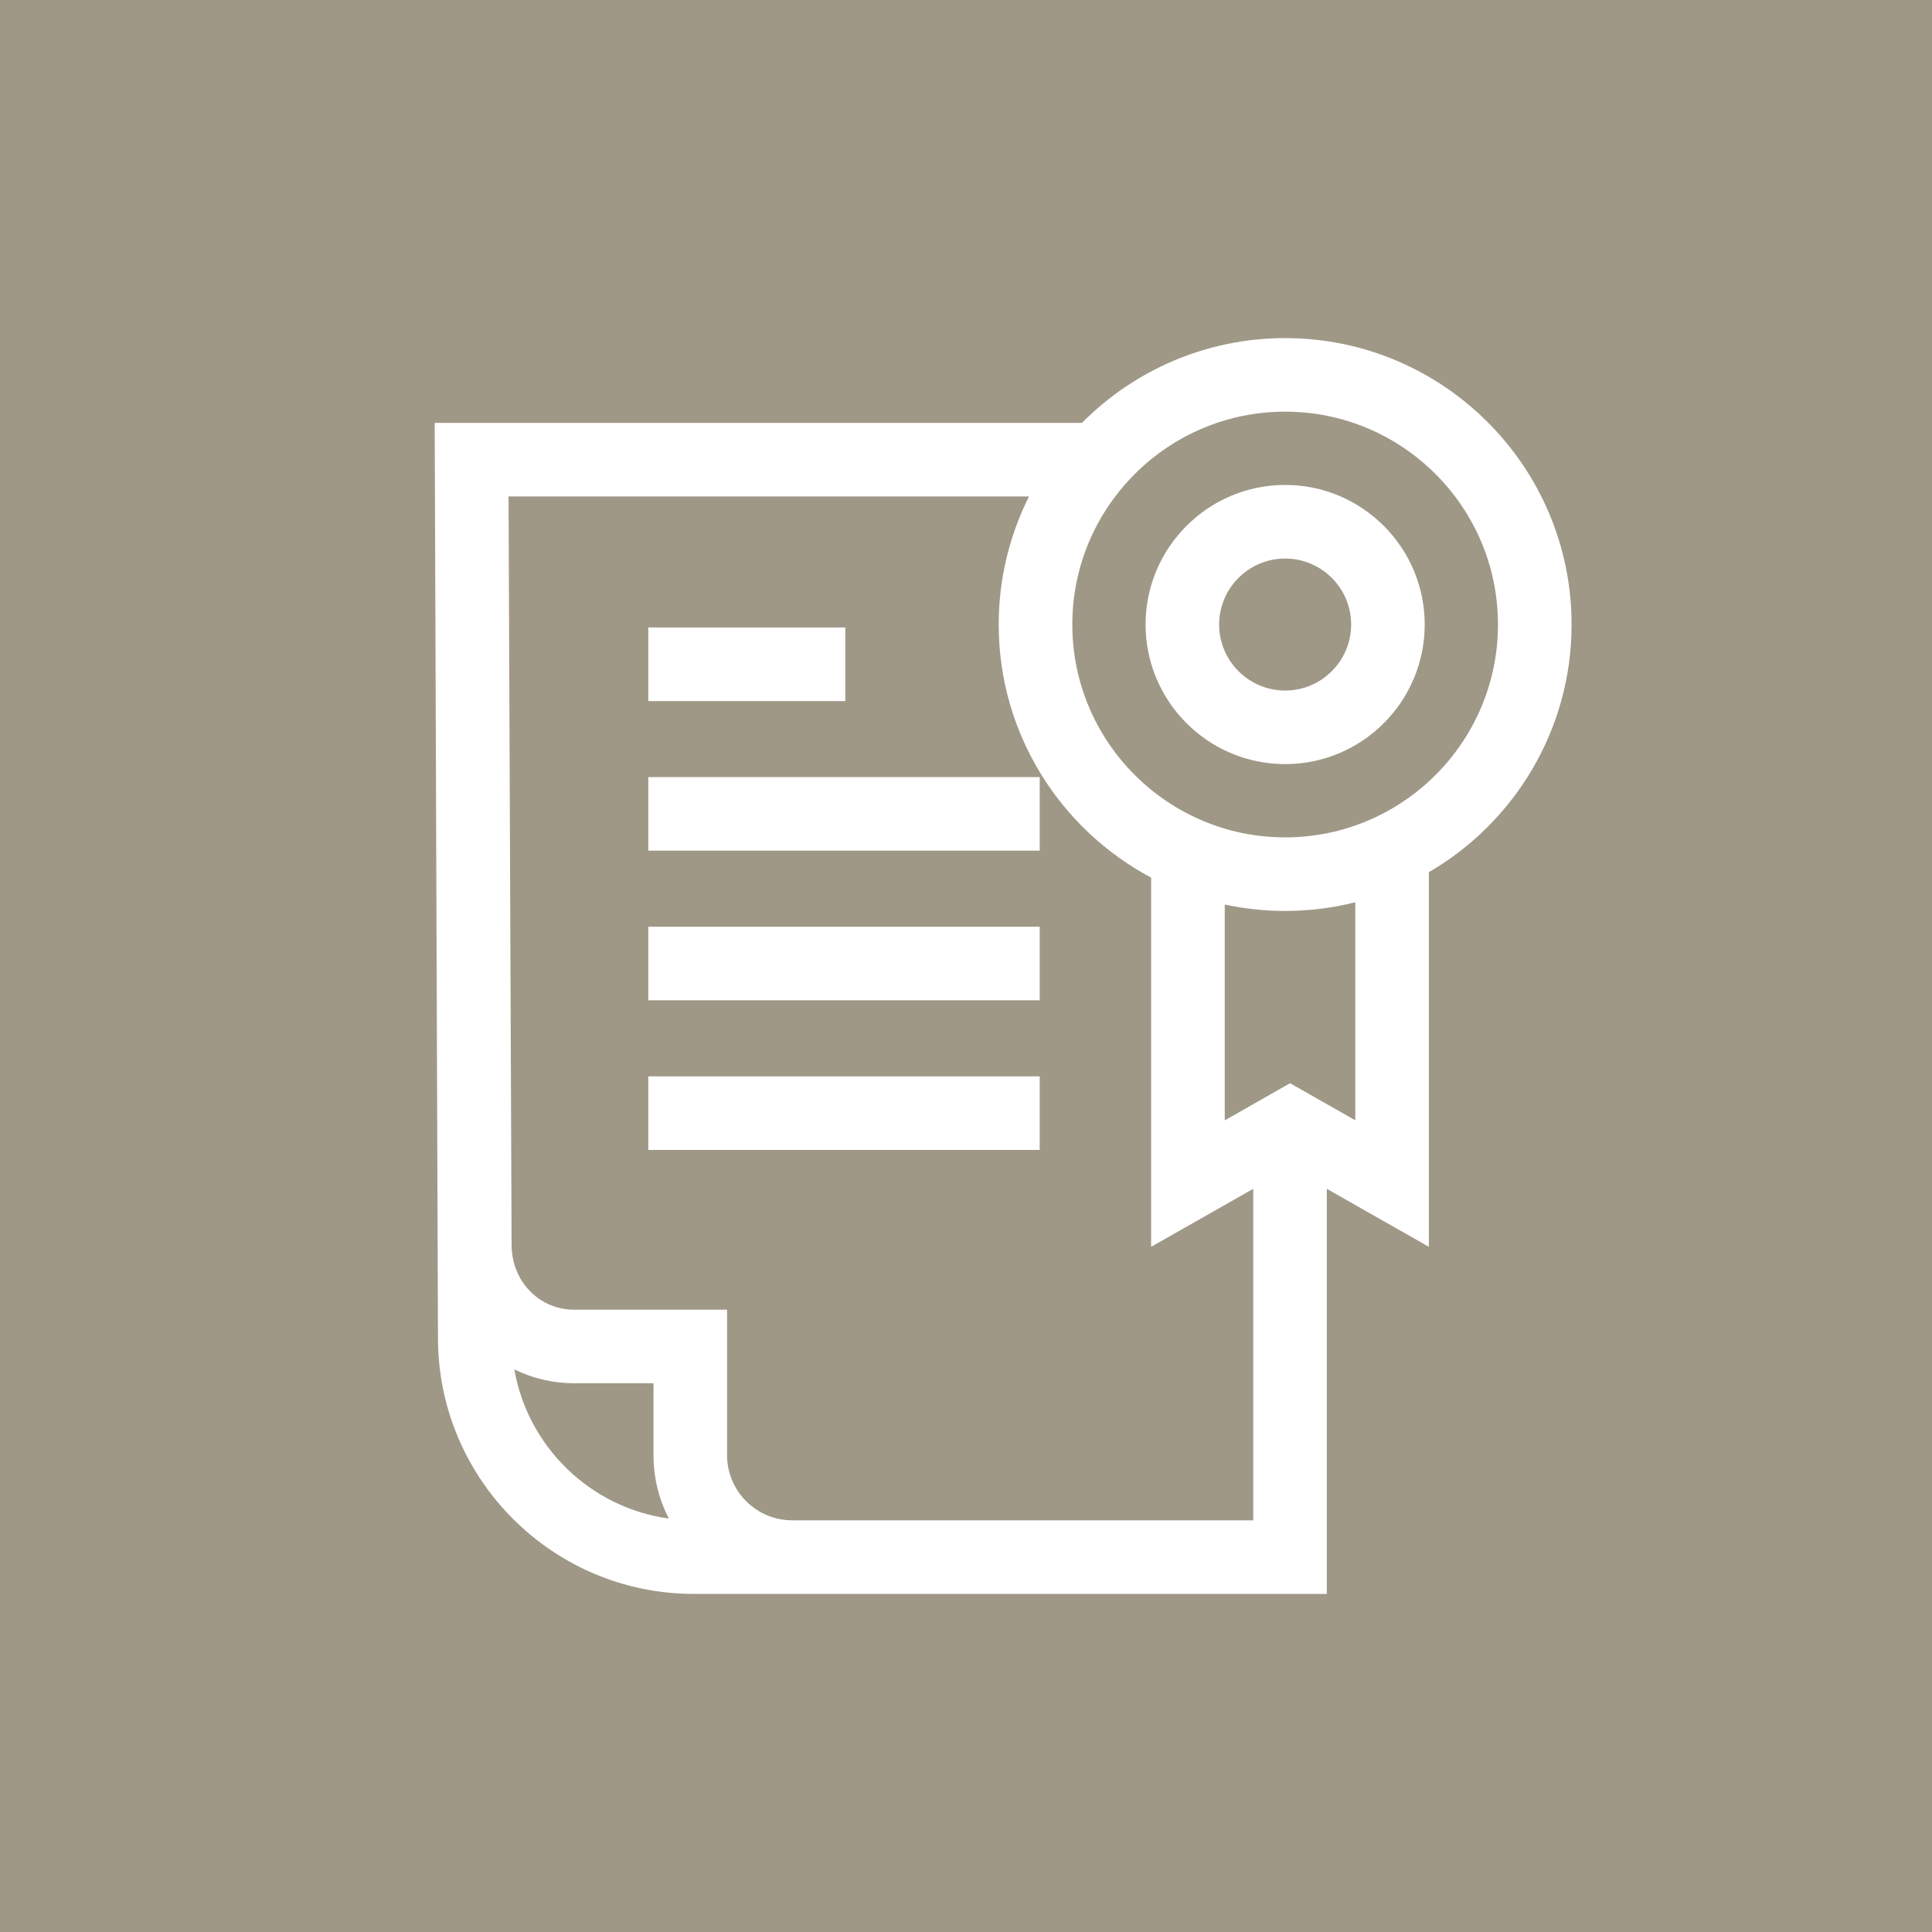
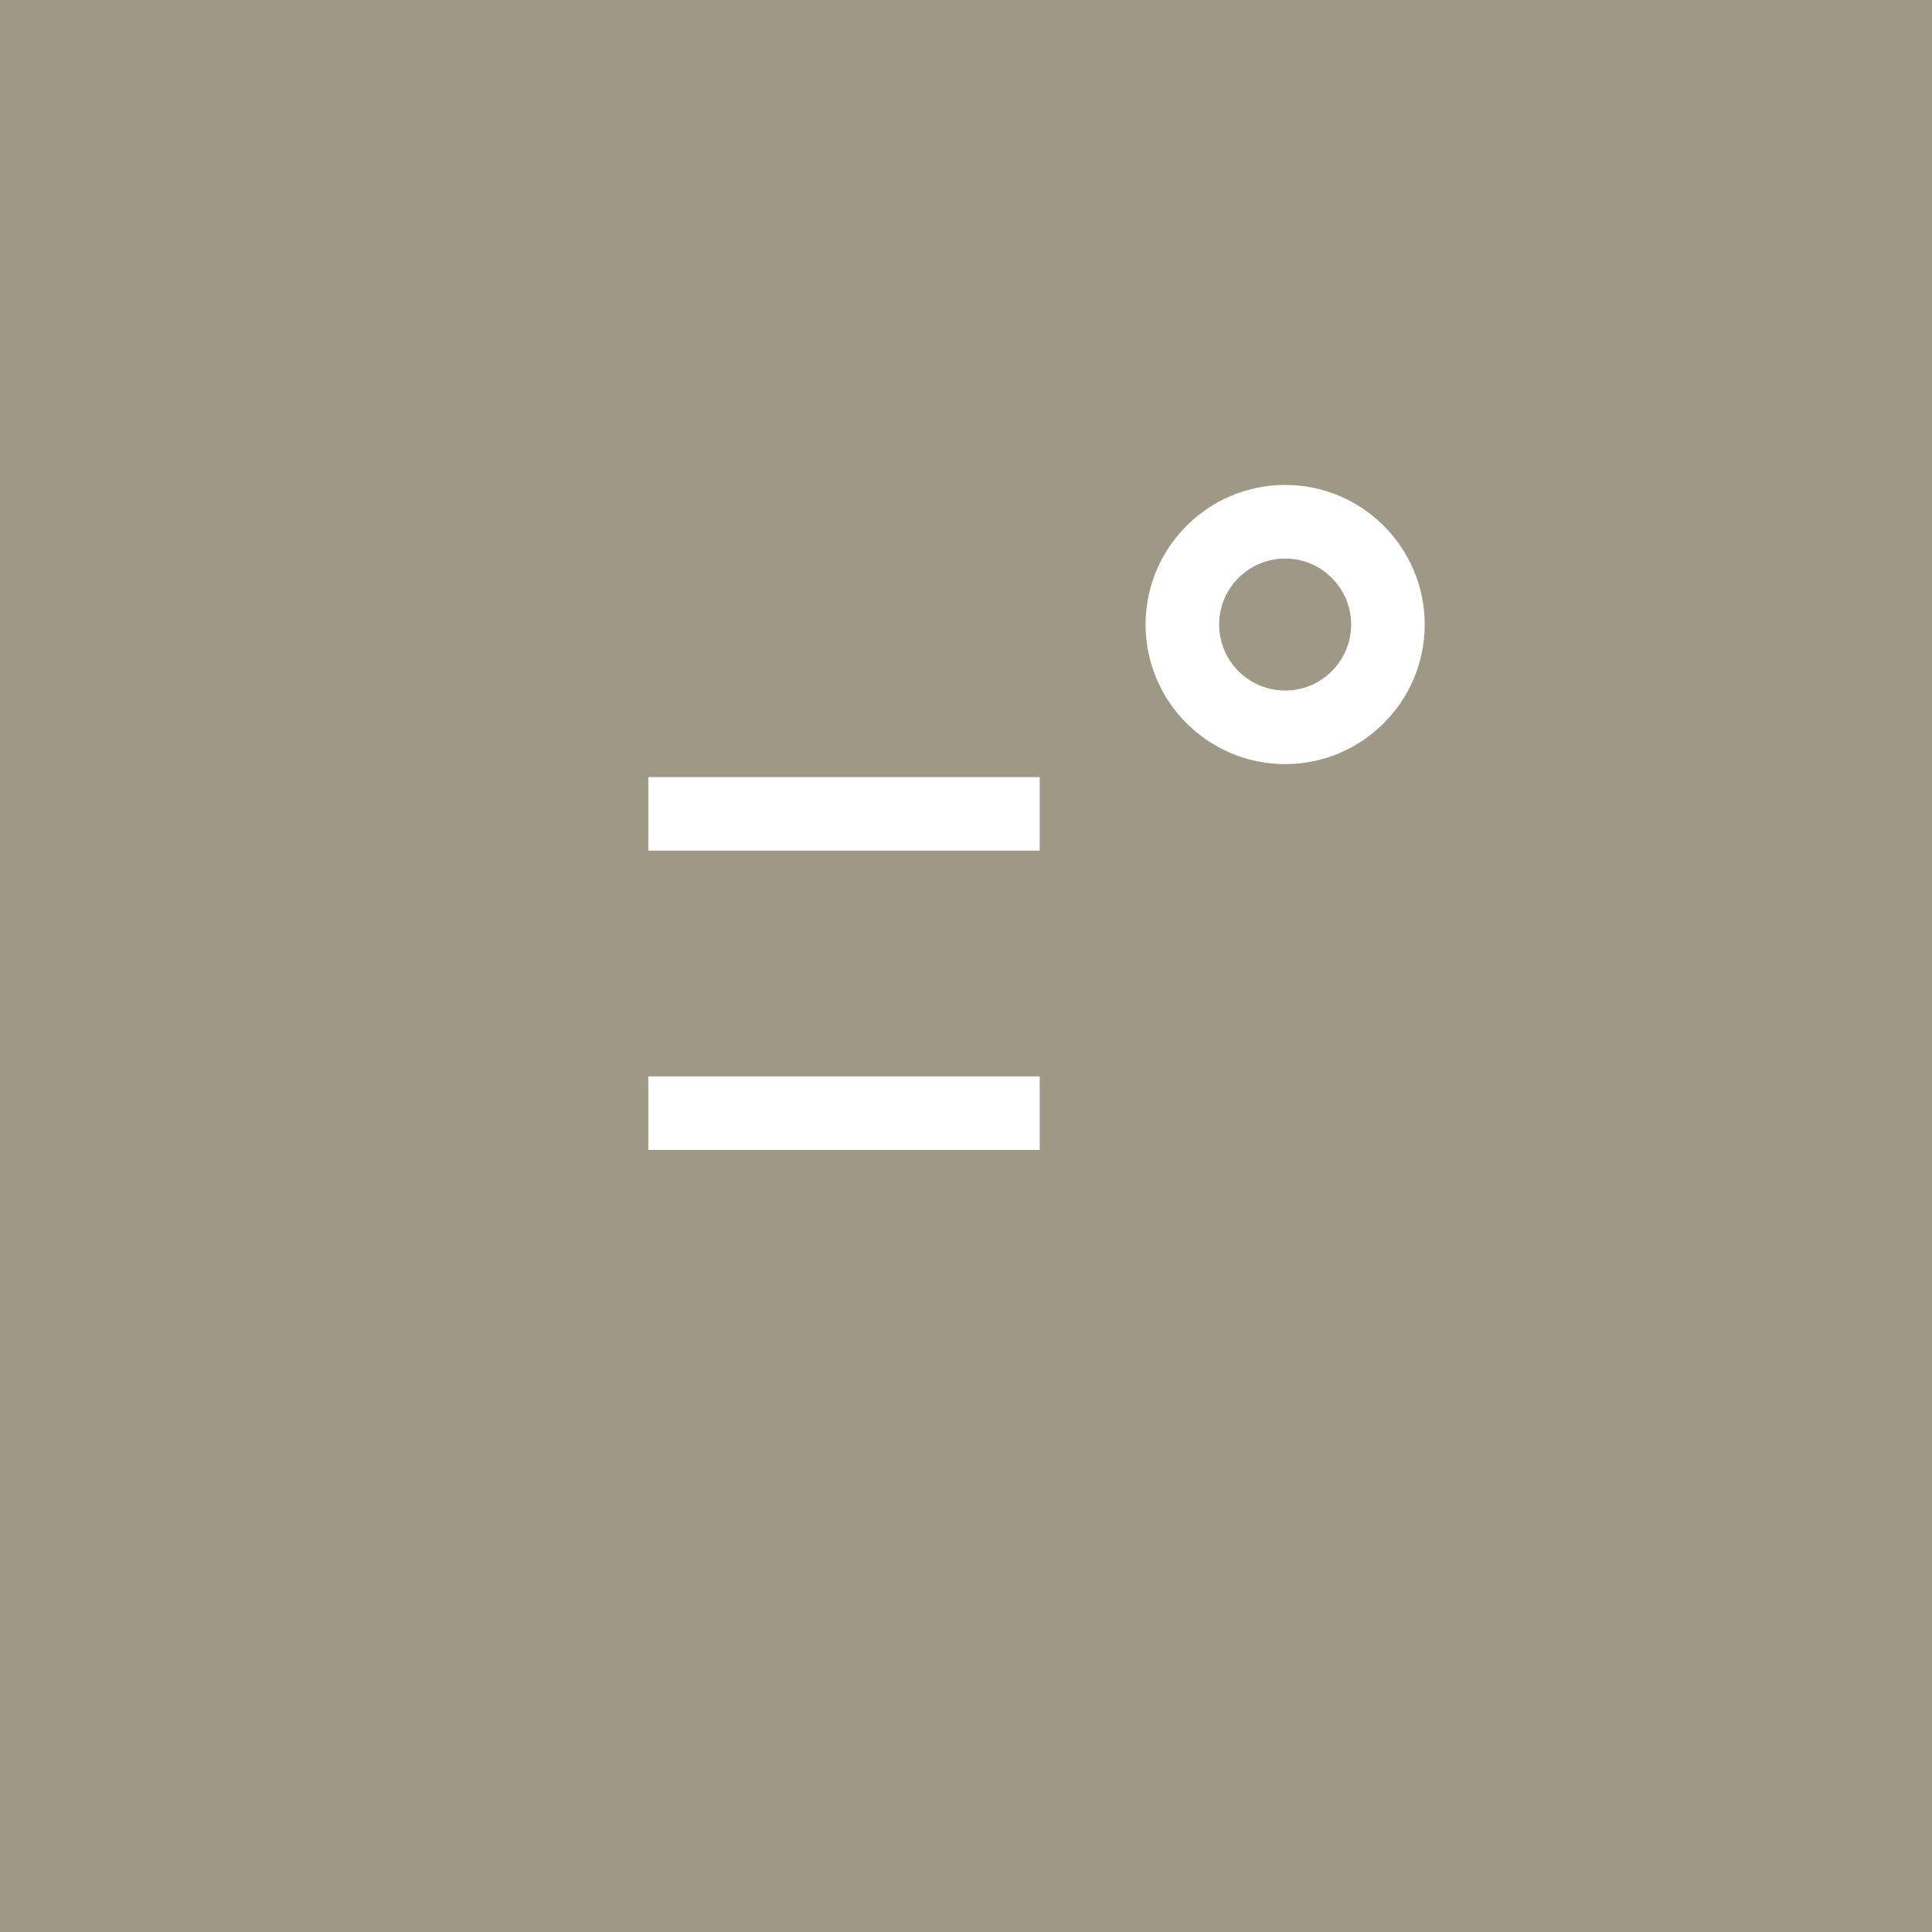
<svg xmlns="http://www.w3.org/2000/svg" width="40" height="40" viewBox="0 0 40 40" fill="none">
  <rect width="40" height="40" fill="#A09887" />
-   <path d="M13.422 12.991H17.501V14.515H13.422V12.991Z" fill="white" />
  <path d="M13.422 16.089H21.526V17.612H13.422V16.089Z" fill="white" />
-   <path d="M13.422 19.187H21.526V20.71H13.422V19.187Z" fill="white" />
  <path d="M13.422 22.285H21.526V23.808H13.422V22.285Z" fill="white" />
-   <path d="M32.538 12.93C32.538 9.66 29.877 7 26.608 7C24.965 7 23.476 7.672 22.401 8.755H9L9.068 27.703C9.068 30.624 11.444 33 14.365 33H27.47V24.613L29.583 25.814V18.058C31.348 17.03 32.538 15.116 32.538 12.93ZM10.649 28.352C11.03 28.54 11.452 28.639 11.892 28.639H13.53V30.129C13.53 30.602 13.645 31.047 13.848 31.44C12.225 31.217 10.929 29.958 10.649 28.352ZM16.404 31.477C15.659 31.477 15.053 30.872 15.053 30.129V27.116H11.892C11.544 27.116 11.219 26.982 10.979 26.738C10.724 26.479 10.586 26.127 10.592 25.746L10.529 10.278H21.305C20.904 11.077 20.677 11.977 20.677 12.93C20.677 15.198 21.958 17.173 23.833 18.17V25.814L25.947 24.613V31.477H16.404ZM28.06 23.195L26.709 22.427L25.357 23.196V18.727C25.76 18.814 26.178 18.86 26.608 18.86C27.108 18.86 27.595 18.798 28.06 18.68V23.195H28.06ZM26.608 17.337C24.178 17.337 22.201 15.36 22.201 12.93C22.201 10.5 24.178 8.523 26.608 8.523C29.037 8.523 31.014 10.5 31.014 12.93C31.014 15.36 29.037 17.337 26.608 17.337Z" fill="white" />
  <path d="M26.608 10.04C25.014 10.04 23.718 11.337 23.718 12.93C23.718 14.524 25.014 15.82 26.608 15.82C28.201 15.82 29.497 14.524 29.497 12.93C29.497 11.337 28.201 10.04 26.608 10.04ZM26.608 14.297C25.854 14.297 25.241 13.684 25.241 12.93C25.241 12.177 25.854 11.564 26.608 11.564C27.361 11.564 27.974 12.177 27.974 12.93C27.974 13.684 27.361 14.297 26.608 14.297Z" fill="white" />
</svg>